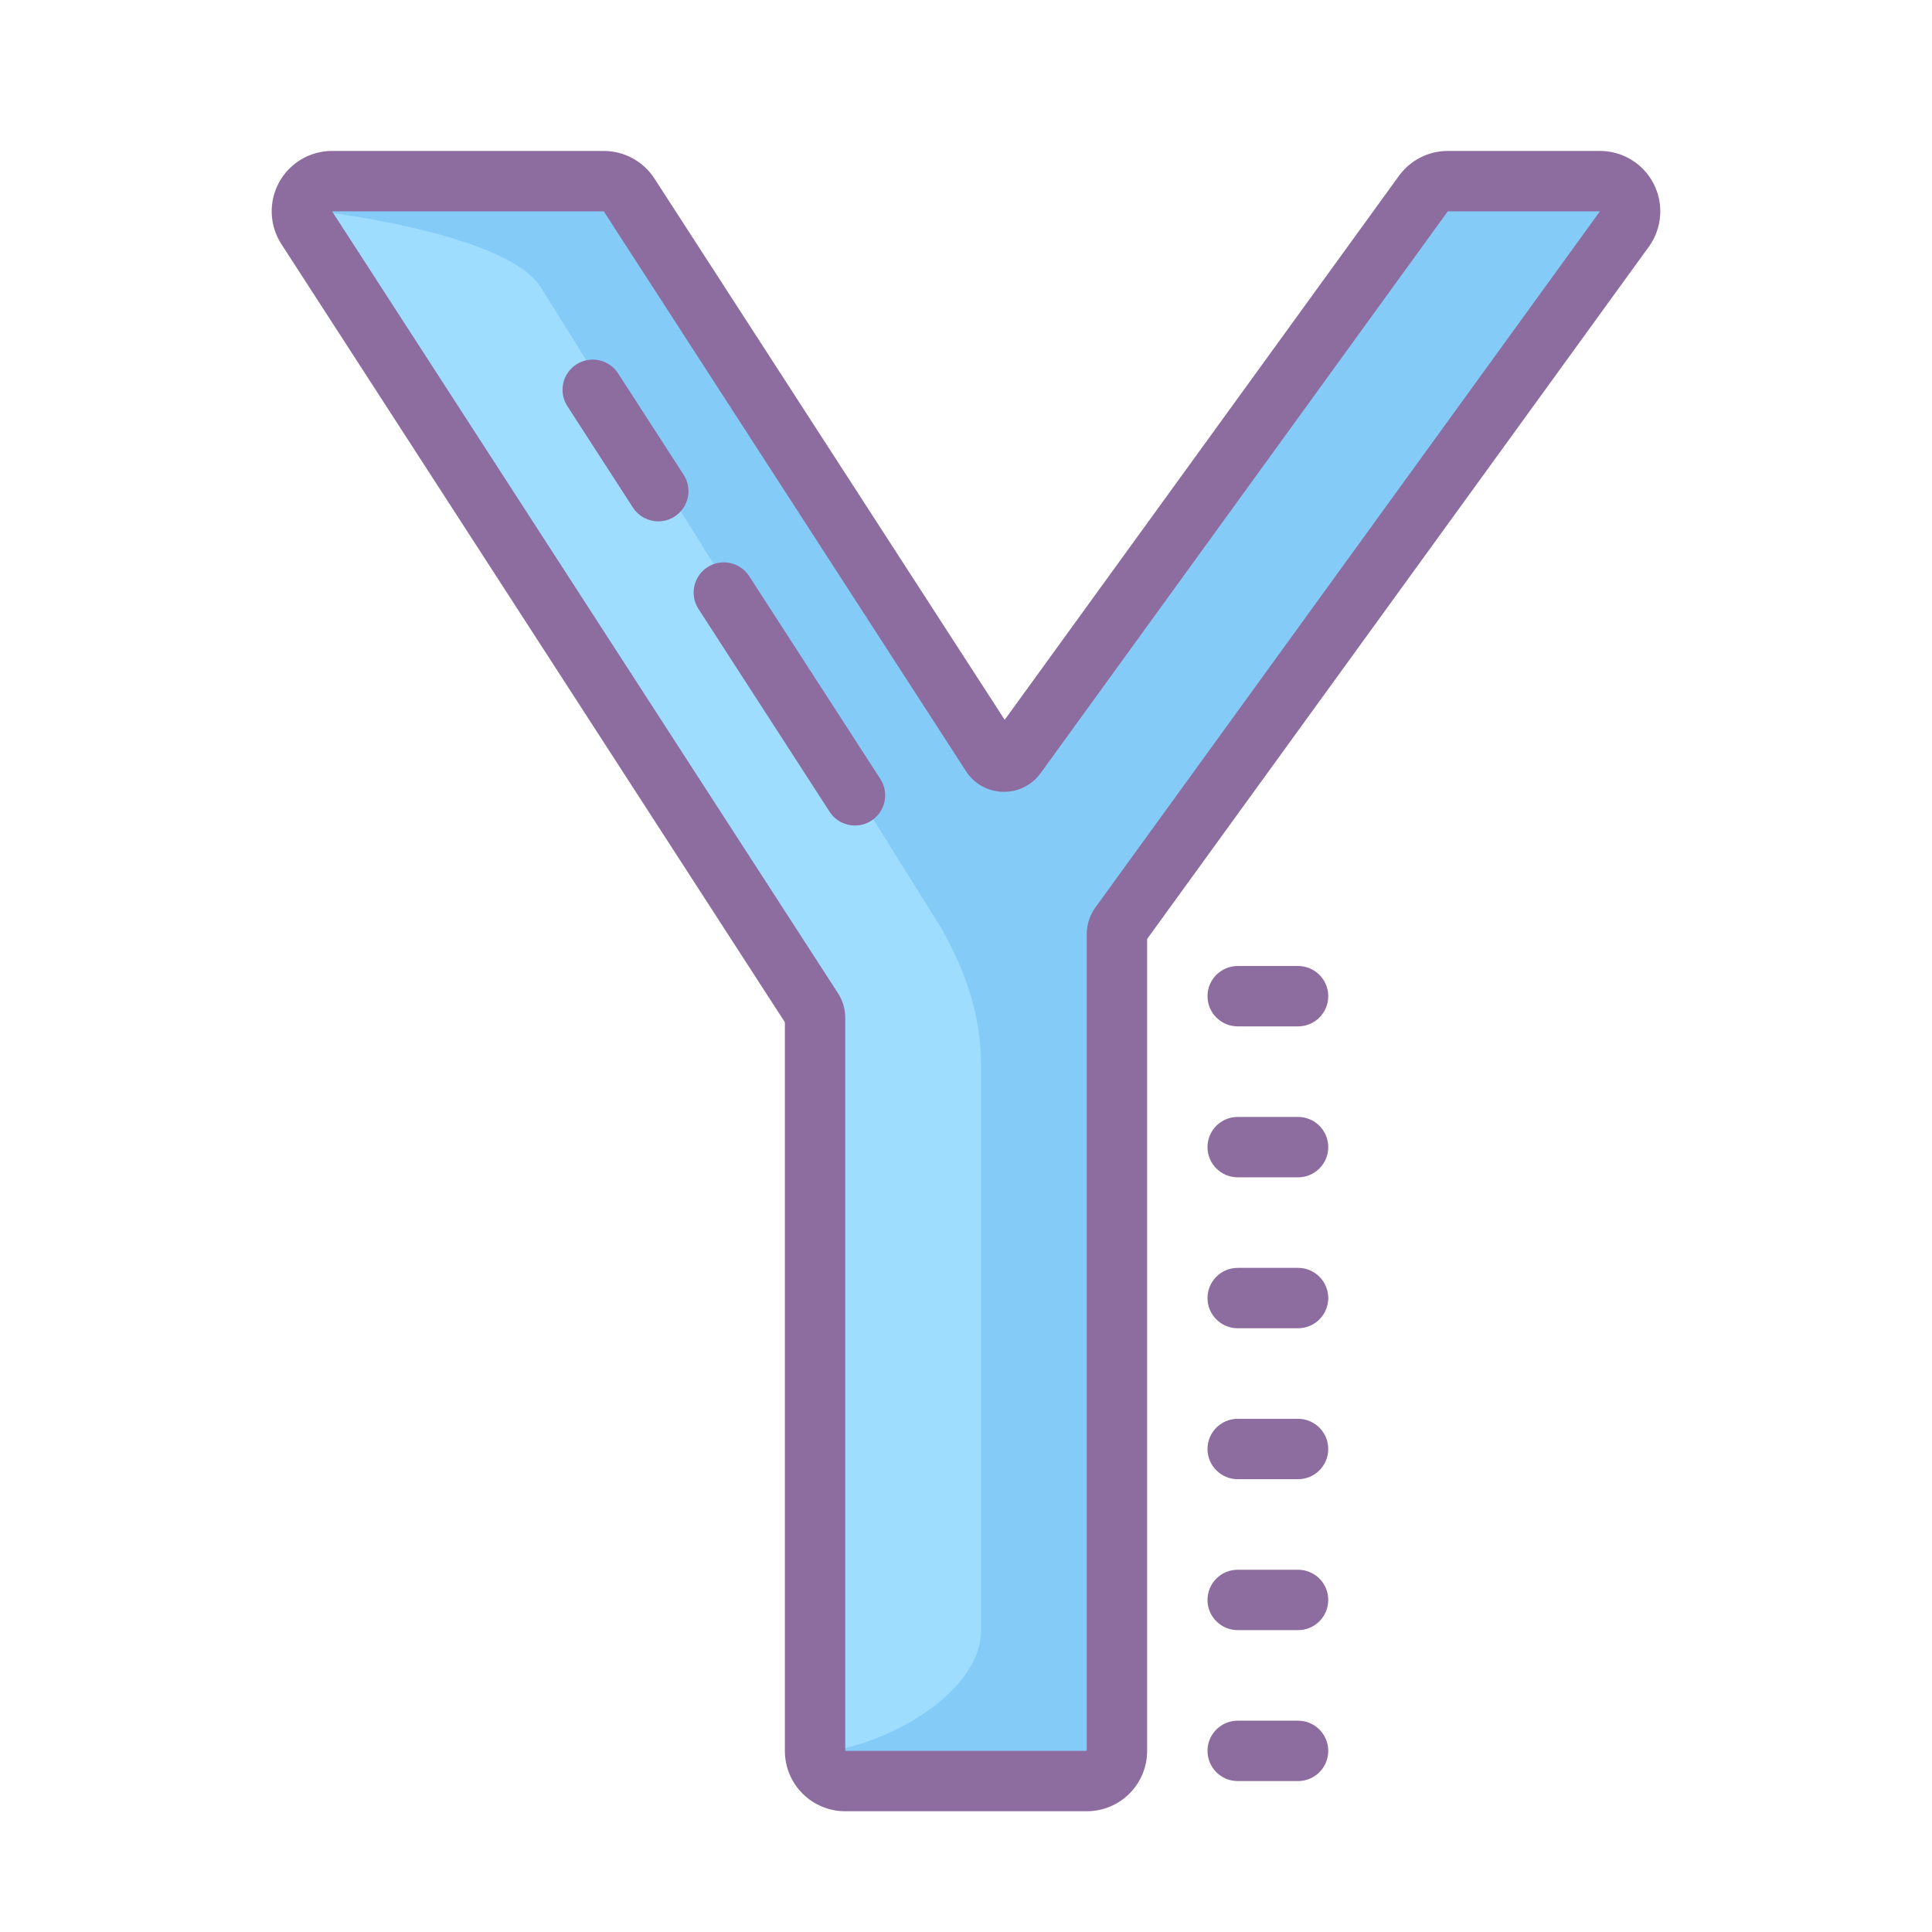
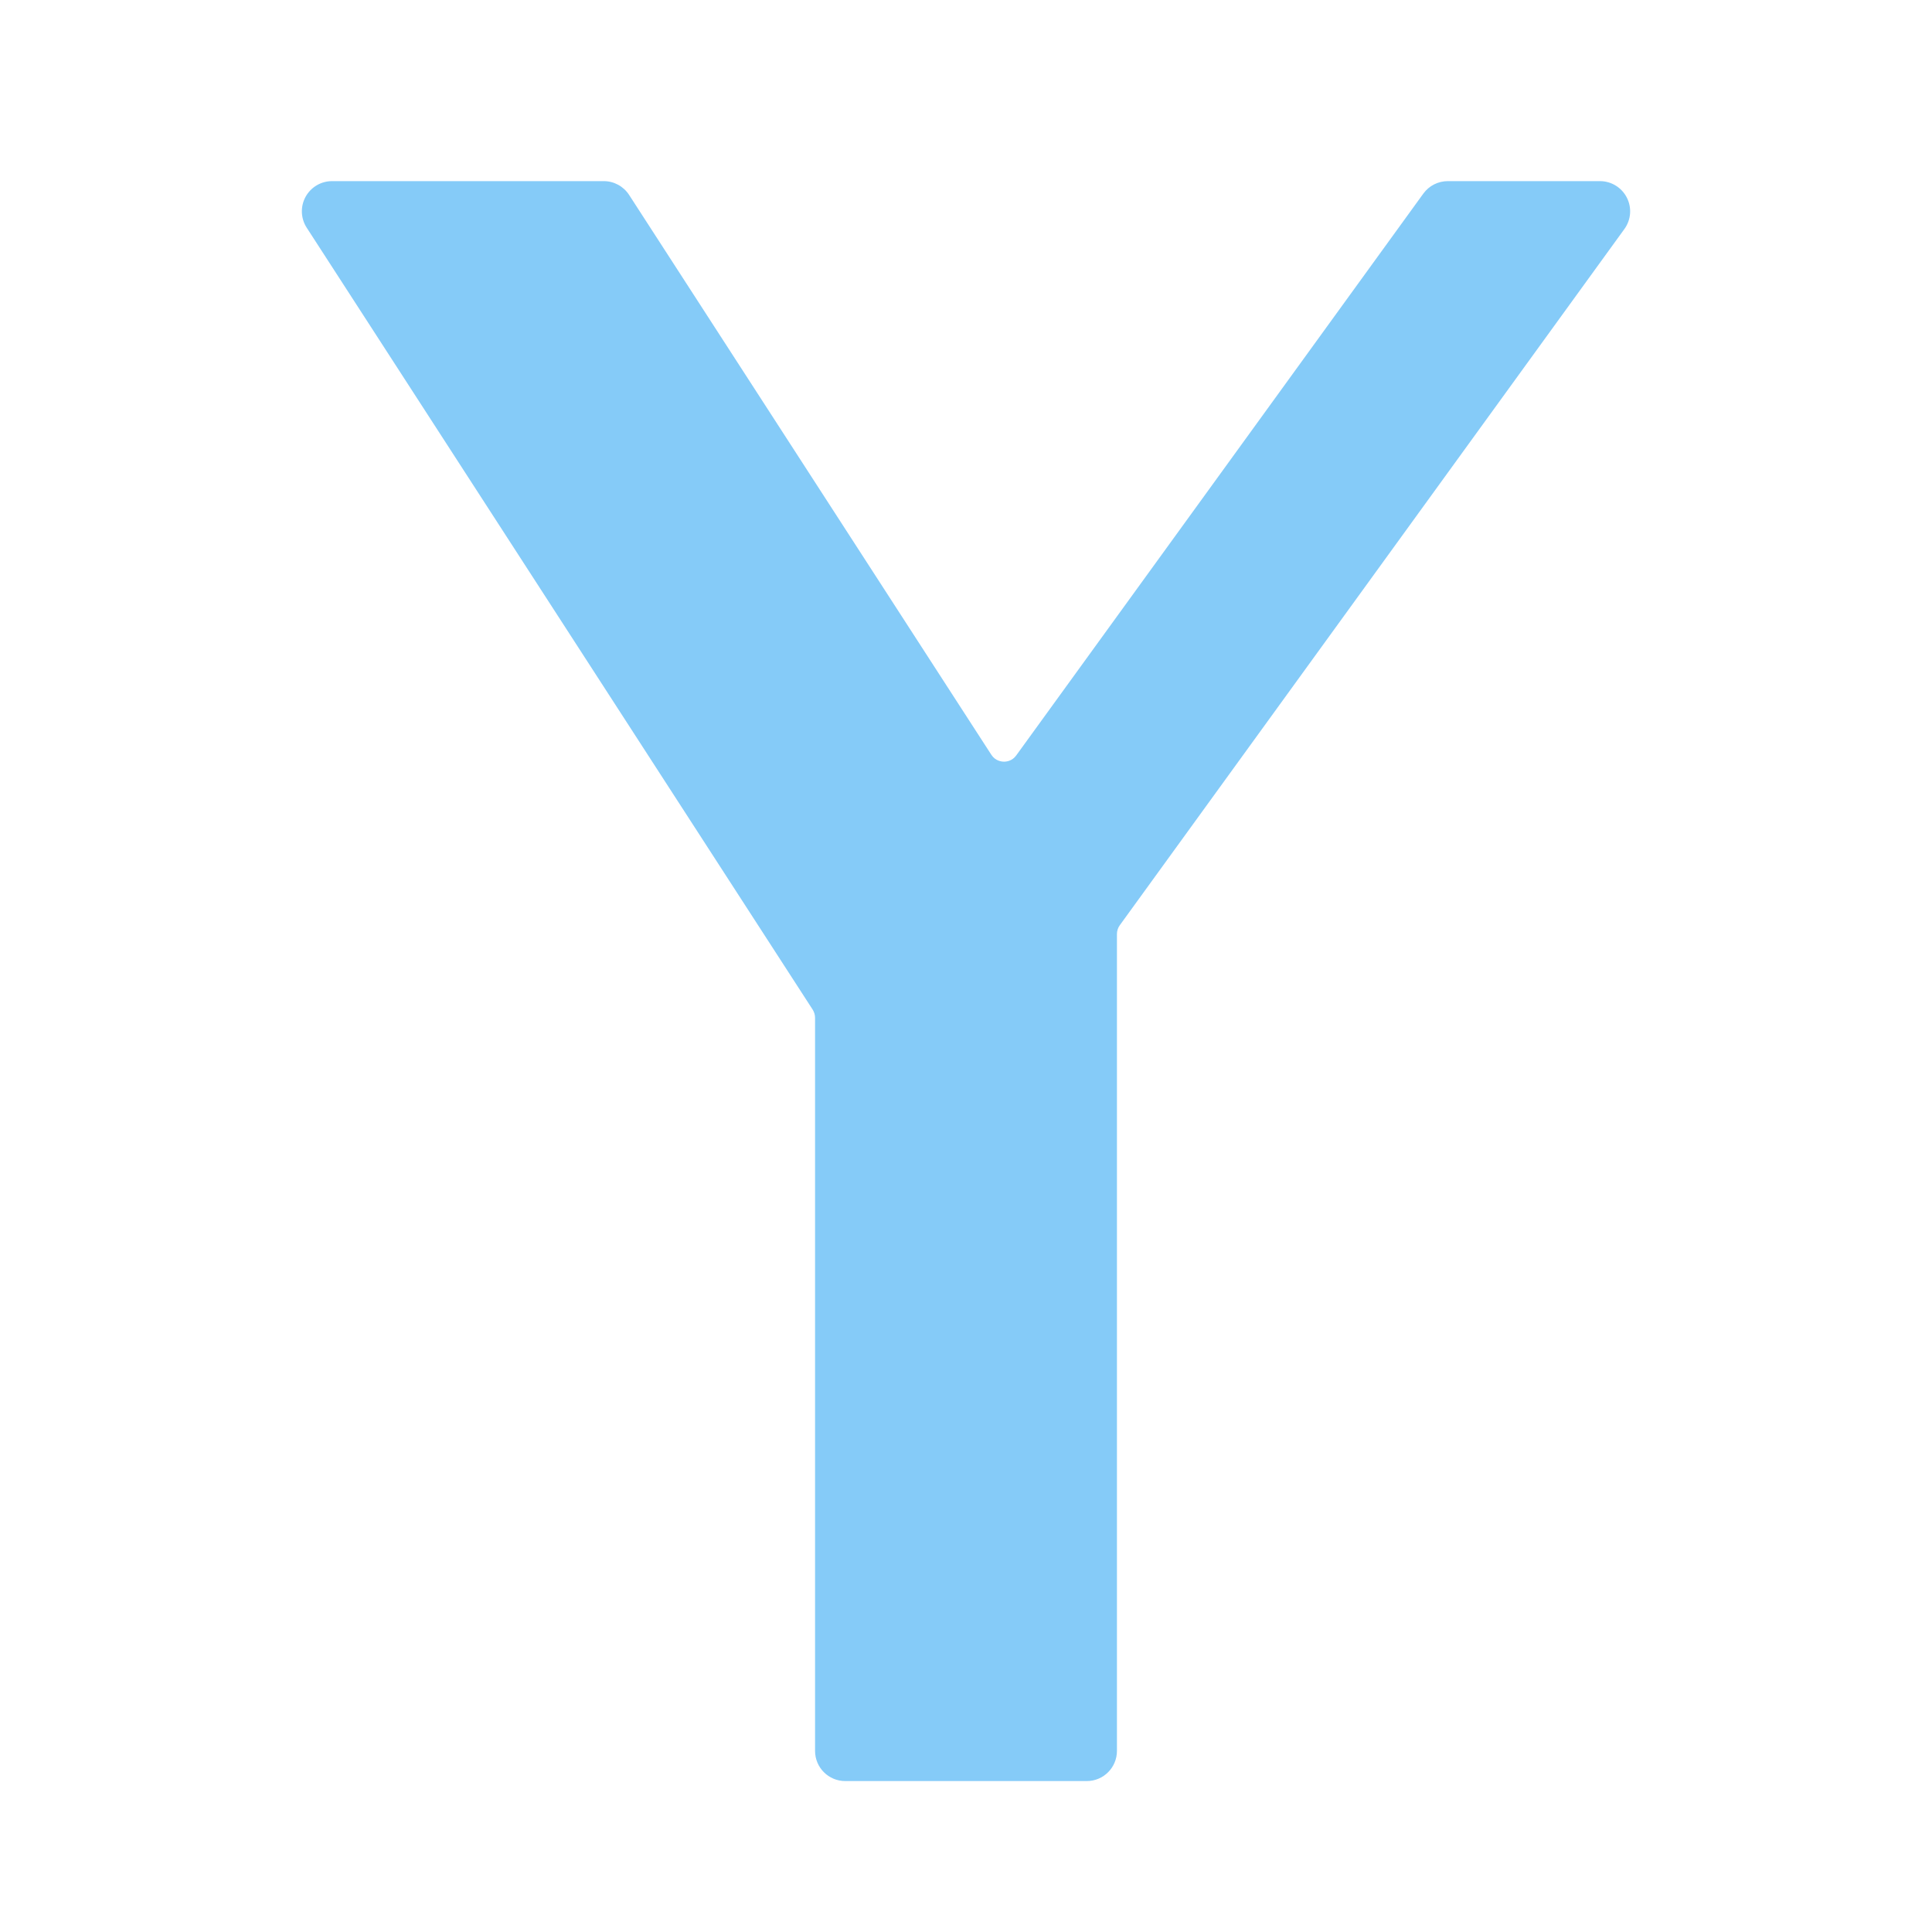
<svg xmlns="http://www.w3.org/2000/svg" viewBox="0 0 64 64" width="64" height="64">
  <path fill="#85CBF8" d="M28,59c-0.553,0-1-0.447-1-1V33.716c0-0.097-0.028-0.191-0.081-0.274L10.16,7.543 c-0.199-0.308-0.214-0.699-0.039-1.021C10.297,6.2,10.634,6,11,6h9c0.339,0,0.655,0.172,0.84,0.457l11.999,18.545 c0.133,0.206,0.339,0.229,0.421,0.229c0.095,0,0.273-0.027,0.404-0.207L47.15,6.413C47.338,6.153,47.64,6,47.96,6H53 c0.376,0,0.72,0.211,0.891,0.546c0.171,0.334,0.14,0.736-0.081,1.041L37.095,30.649C37.033,30.733,37,30.838,37,30.943V58 c0,0.553-0.447,1-1,1H28z" />
-   <path fill="#9FDDFF" d="M17.908,9.51C16.737,7.638,9.95,6.884,9.875,6.938l17.063,26.5l-0.063,24.625 C29.042,58.015,32.5,56.179,32.5,54V35.344c0-1.875-0.594-3.281-1.3-4.57L17.908,9.51z" />
-   <path fill="#8D6C9F" d="M53,7L36.285,30.063C36.1,30.319,36,30.627,36,30.943V58h-8V33.716c0-0.289-0.084-0.572-0.241-0.815 L11,7h9l11.999,18.545c0.294,0.455,0.777,0.685,1.26,0.685c0.456,0,0.914-0.205,1.214-0.62L47.96,7H53 M53,5h-5.04 c-0.641,0-1.243,0.307-1.619,0.826L33.282,23.845L21.679,5.914C21.311,5.344,20.678,5,20,5h-9c-0.733,0-1.407,0.401-1.757,1.044 c-0.35,0.644-0.32,1.427,0.078,2.042L26,33.863V58c0,1.105,0.895,2,2,2h8c1.105,0,2-0.895,2-2V31.105L54.619,8.174 c0.441-0.609,0.504-1.413,0.162-2.083S53.752,5,53,5L53,5z" />
-   <path fill="#8D6C9F" d="M21.807,17.27c-0.328,0-0.649-0.161-0.841-0.457l-2.171-3.358c-0.3-0.464-0.167-1.083,0.297-1.383 c0.464-0.299,1.083-0.166,1.383,0.297l2.171,3.358c0.3,0.464,0.167,1.083-0.297,1.383C22.181,17.218,21.993,17.27,21.807,17.27z M28.323,27.347c-0.328,0-0.649-0.161-0.841-0.457l-4.344-6.718c-0.3-0.464-0.167-1.083,0.297-1.383 c0.464-0.299,1.083-0.166,1.383,0.297l4.344,6.718c0.3,0.464,0.167,1.083-0.297,1.383C28.697,27.295,28.509,27.347,28.323,27.347z" />
-   <path fill="#8D6C9F" d="M40,33c0,0.552,0.448,1,1,1h2c0.552,0,1-0.448,1-1s-0.448-1-1-1h-2C40.448,32,40,32.448,40,33z M40,38c0,0.552,0.448,1,1,1h2c0.552,0,1-0.448,1-1s-0.448-1-1-1h-2C40.448,37,40,37.448,40,38z M40,43c0,0.552,0.448,1,1,1h2 c0.552,0,1-0.448,1-1s-0.448-1-1-1h-2C40.448,42,40,42.448,40,43z M40,53c0,0.552,0.448,1,1,1h2c0.552,0,1-0.448,1-1s-0.448-1-1-1 h-2C40.448,52,40,52.448,40,53z M40,48c0,0.552,0.448,1,1,1h2c0.552,0,1-0.448,1-1s-0.448-1-1-1h-2C40.448,47,40,47.448,40,48z M40,58c0,0.552,0.448,1,1,1h2c0.552,0,1-0.448,1-1s-0.448-1-1-1h-2C40.448,57,40,57.448,40,58z" />
</svg>